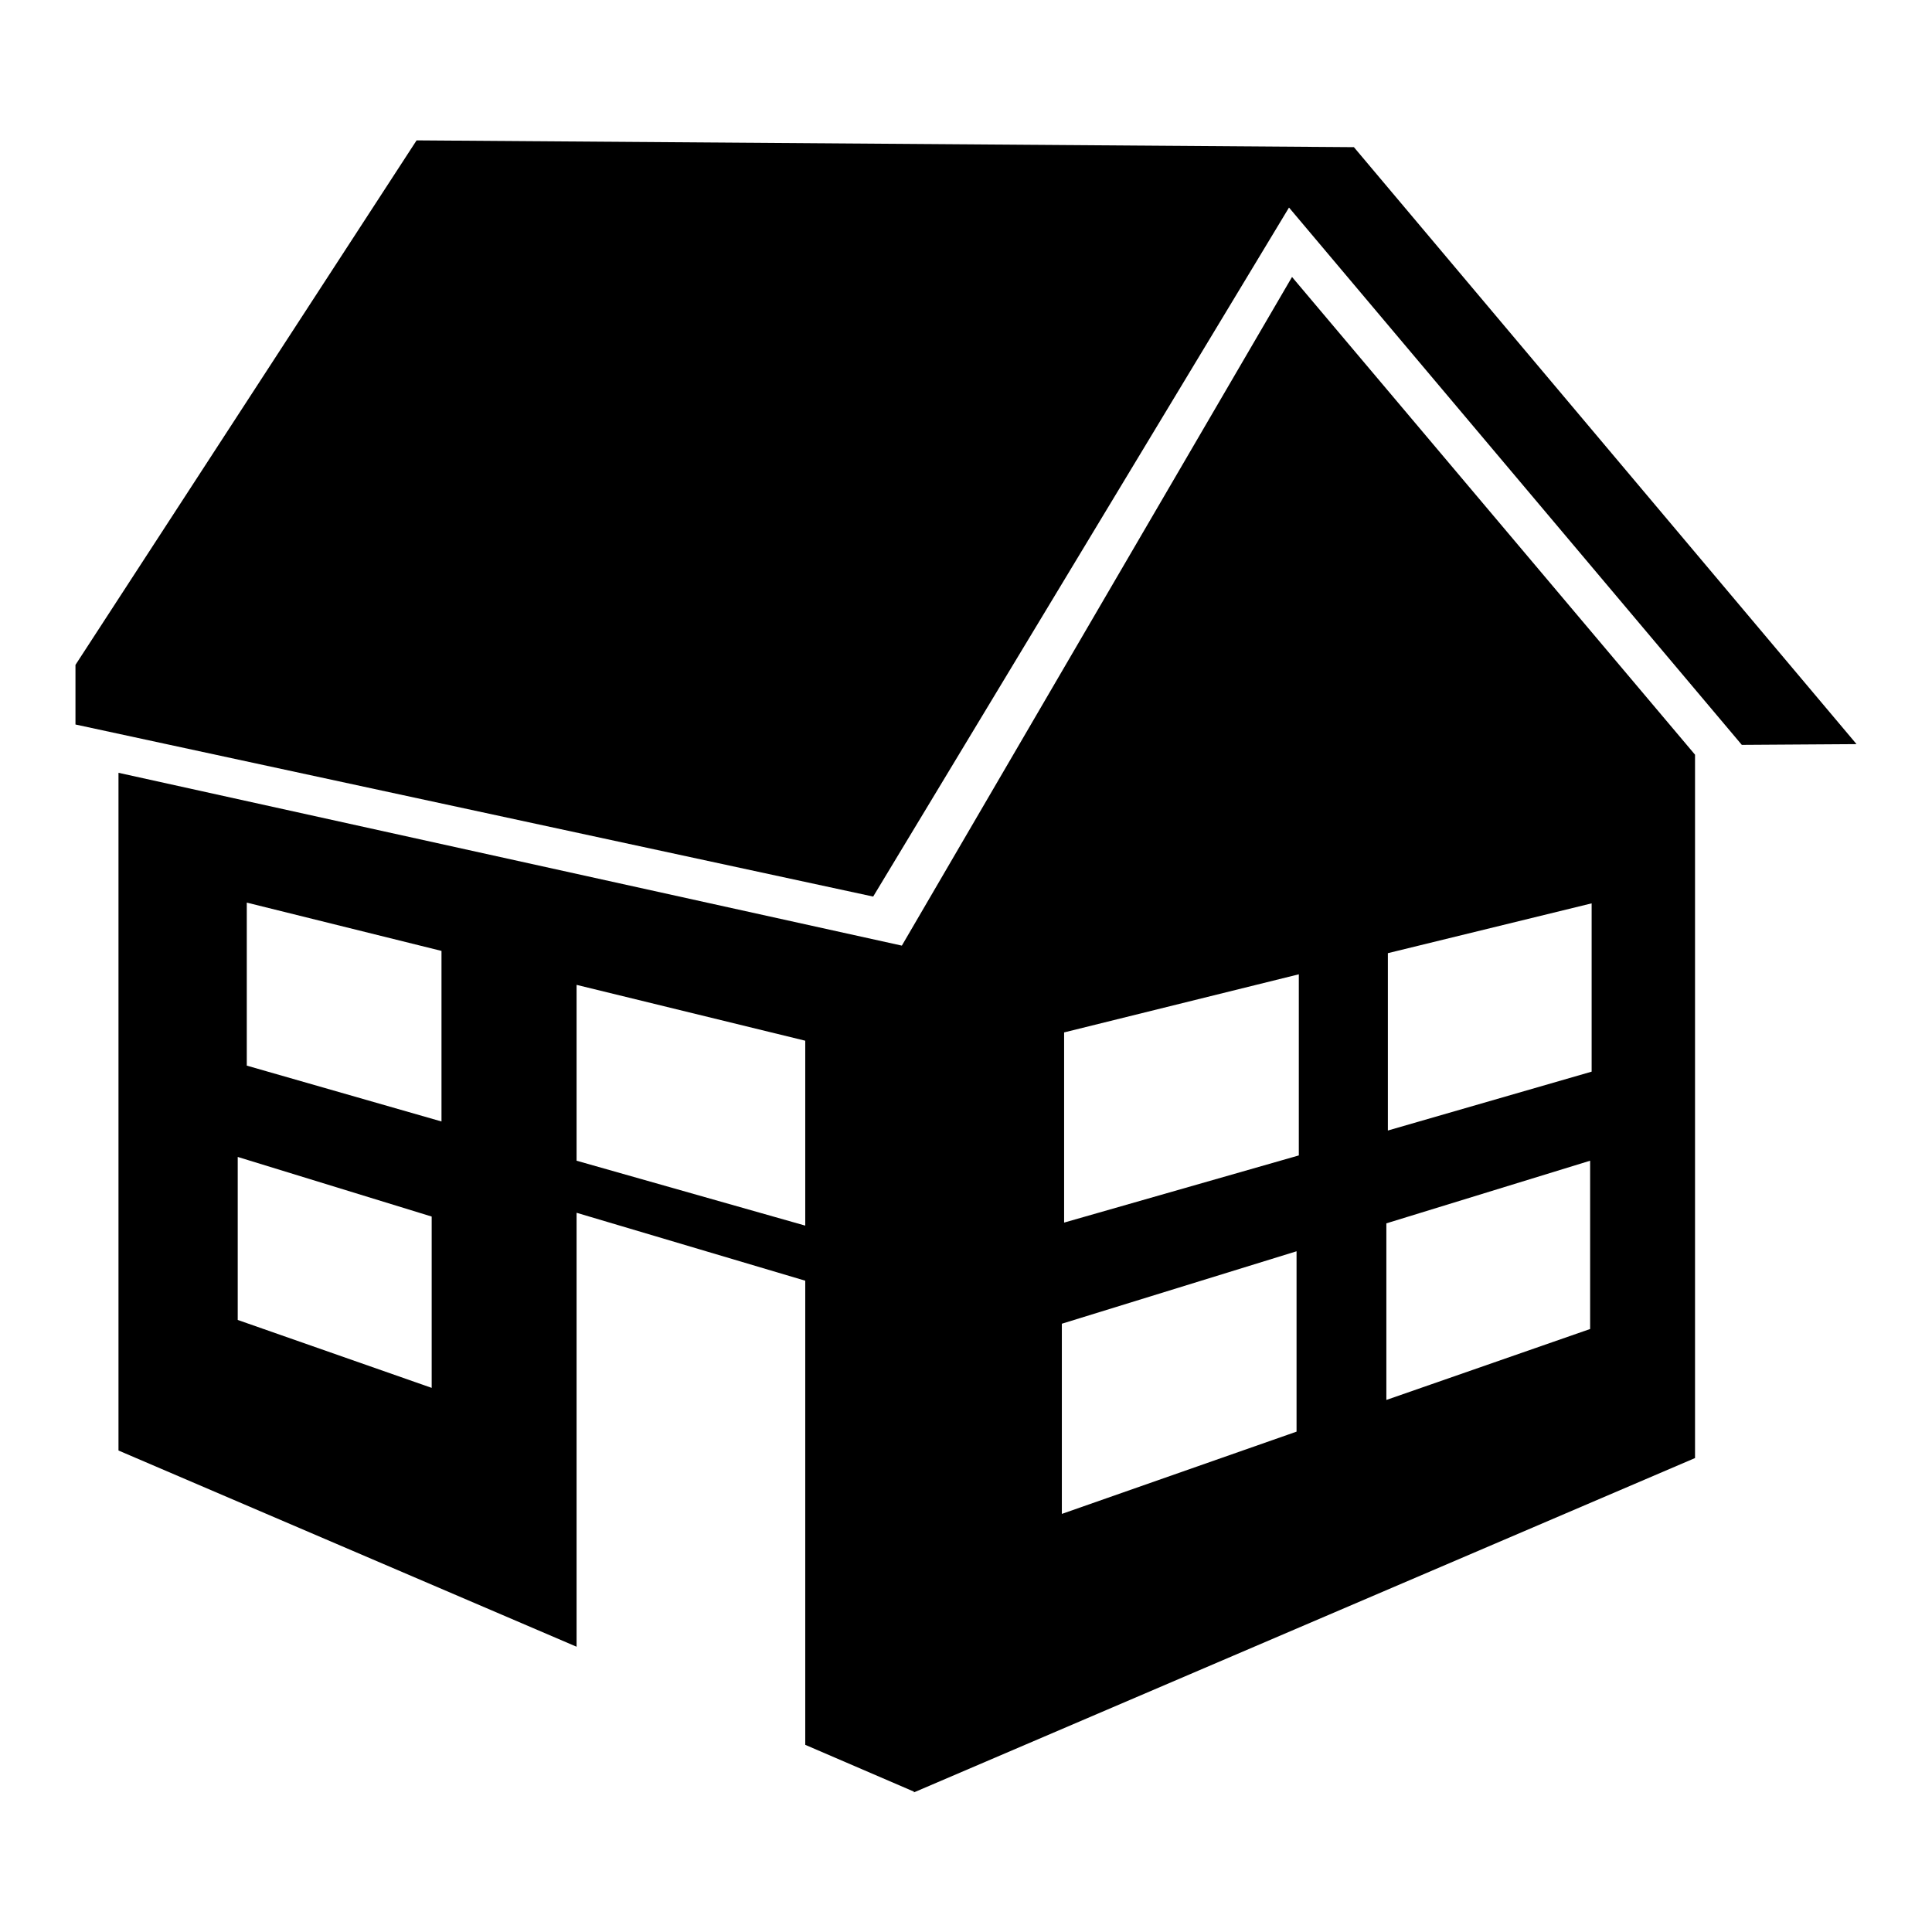
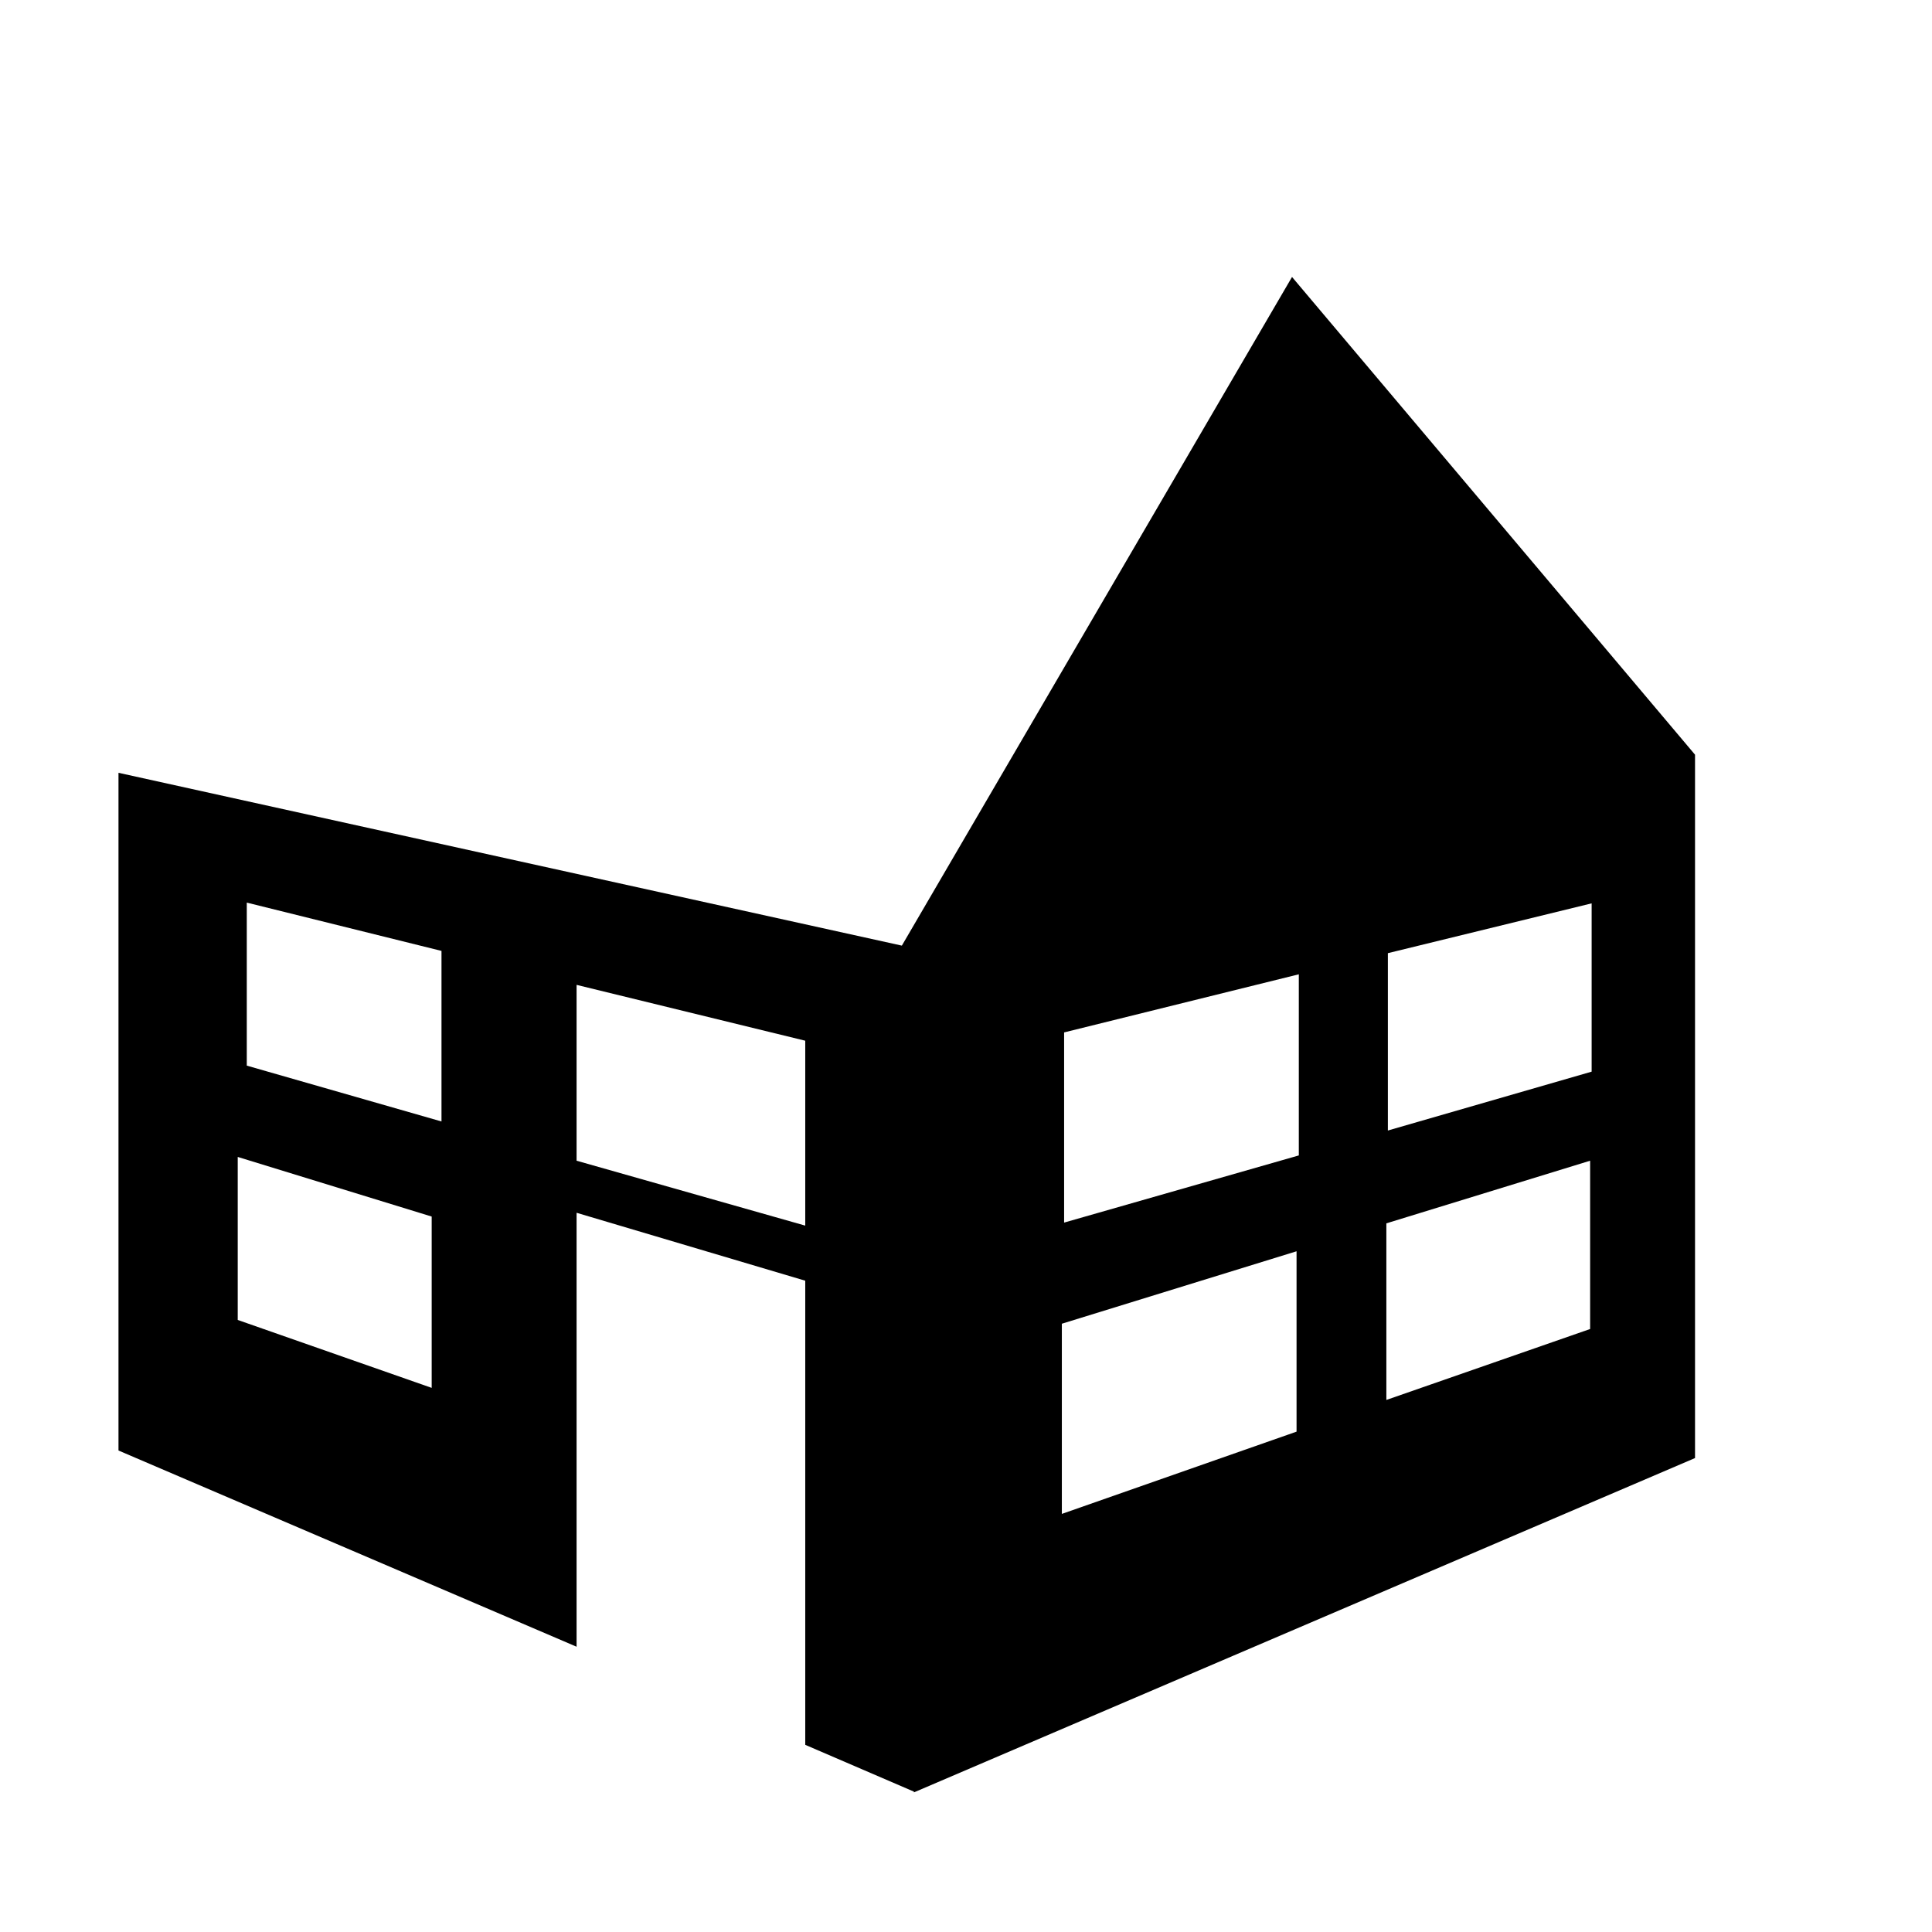
<svg xmlns="http://www.w3.org/2000/svg" version="1.1" x="0px" y="0px" viewBox="0 0 256 256" enable-background="new 0 0 256 256" xml:space="preserve">
  <g>
    <g>
      <g>
        <g>
-           <path fill="#000000" d="M179.4 19.5L55.2 18.6 10 88.1 10 96 115.7 118.8 170.8 27.5 230.8 98.7 246 98.6 z" />
          <path fill="#000000" d="M119.5,125.3L15.7,102.4l0,89.8l60.7,26v-57.5l30.3,9v61.5l14.4,6.2v0.1l103.5-44.3v-86.9v-1.9v-4.4l-53.4-63.3L119.5,125.3z M57.2,183.9l-25.7-9v-21.6l25.7,7.9V183.9z M58.5,148.6l-25.8-7.4v-21.6l25.8,6.4V148.6z M106.7,162.4l-30.3-8.6v-23.3l30.3,7.4V162.4z M171.8,189.7l-31.1,10.9v-25.2l31.1-9.6V189.7z M183.9,126.3l27-6.6V142l-27,7.8V126.3z M183.7,162.1l27-8.3v22.3l-27,9.4V162.1z M172.1,153.1l-31.1,8.9v-25.2l31.1-7.7V153.1z" />
        </g>
      </g>
      <g />
      <g />
      <g />
      <g />
      <g />
      <g />
      <g />
      <g />
      <g />
      <g />
      <g />
      <g />
      <g />
      <g />
      <g />
    </g>
  </g>
</svg>